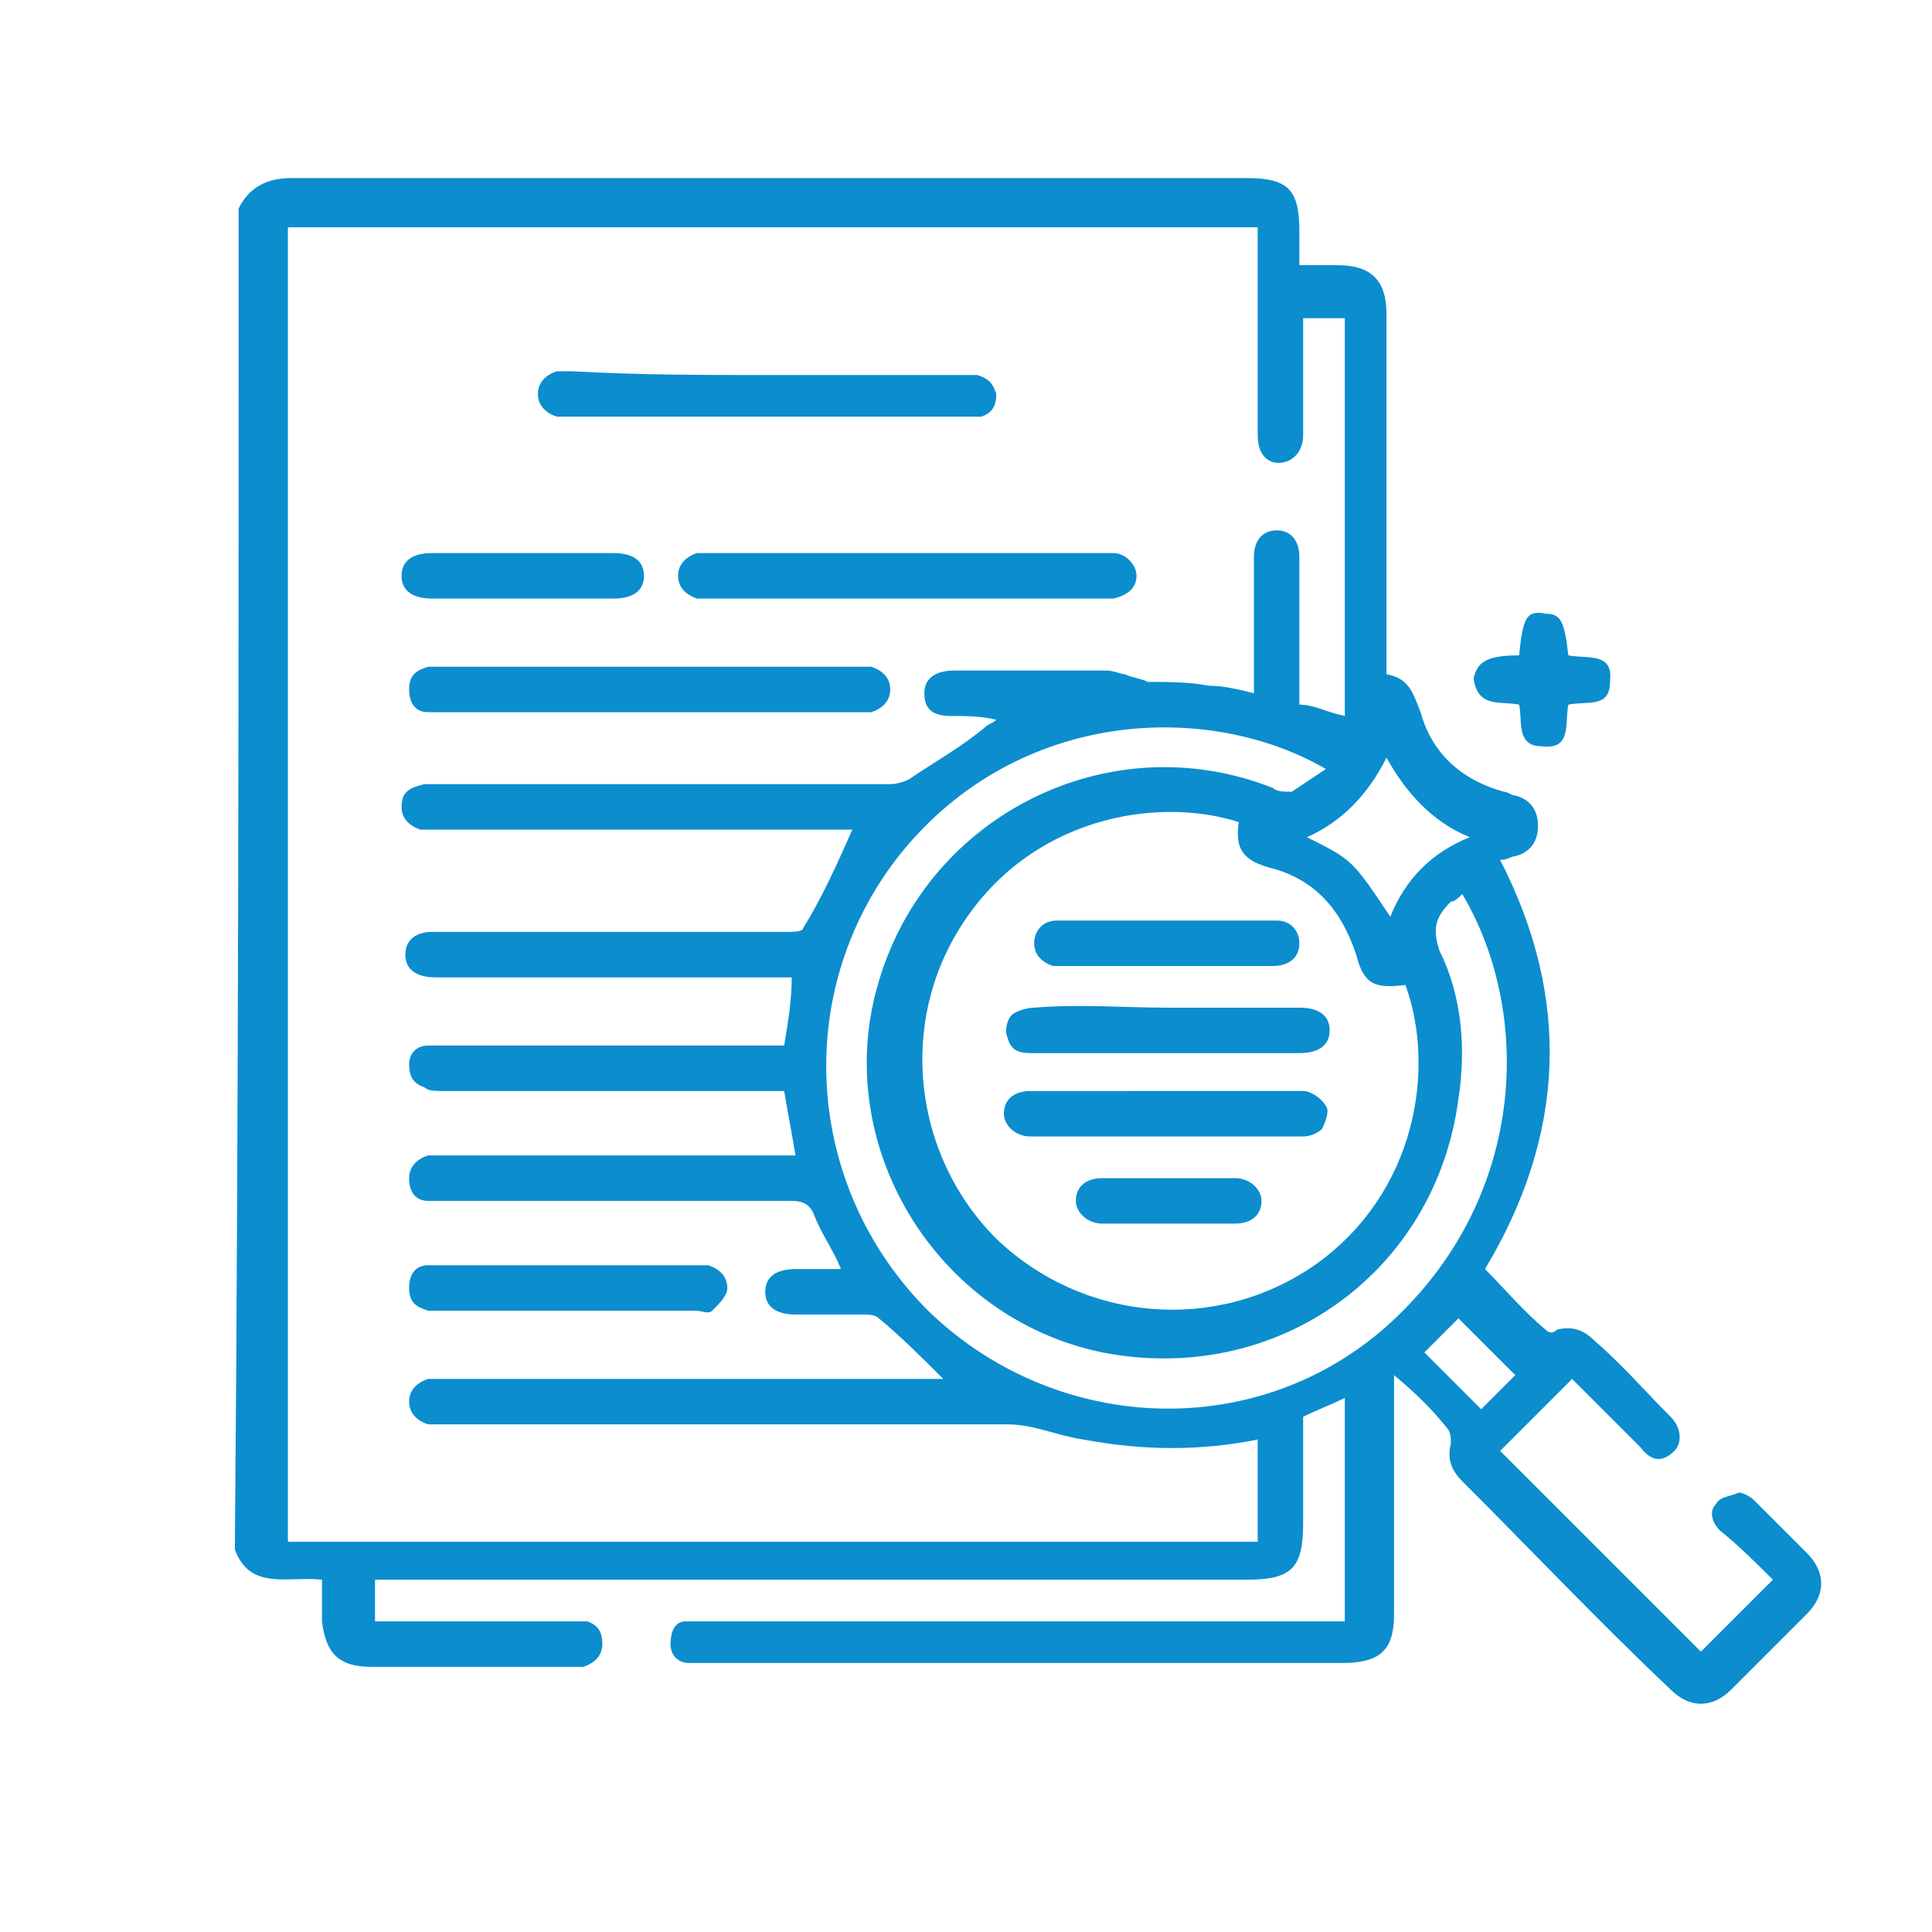
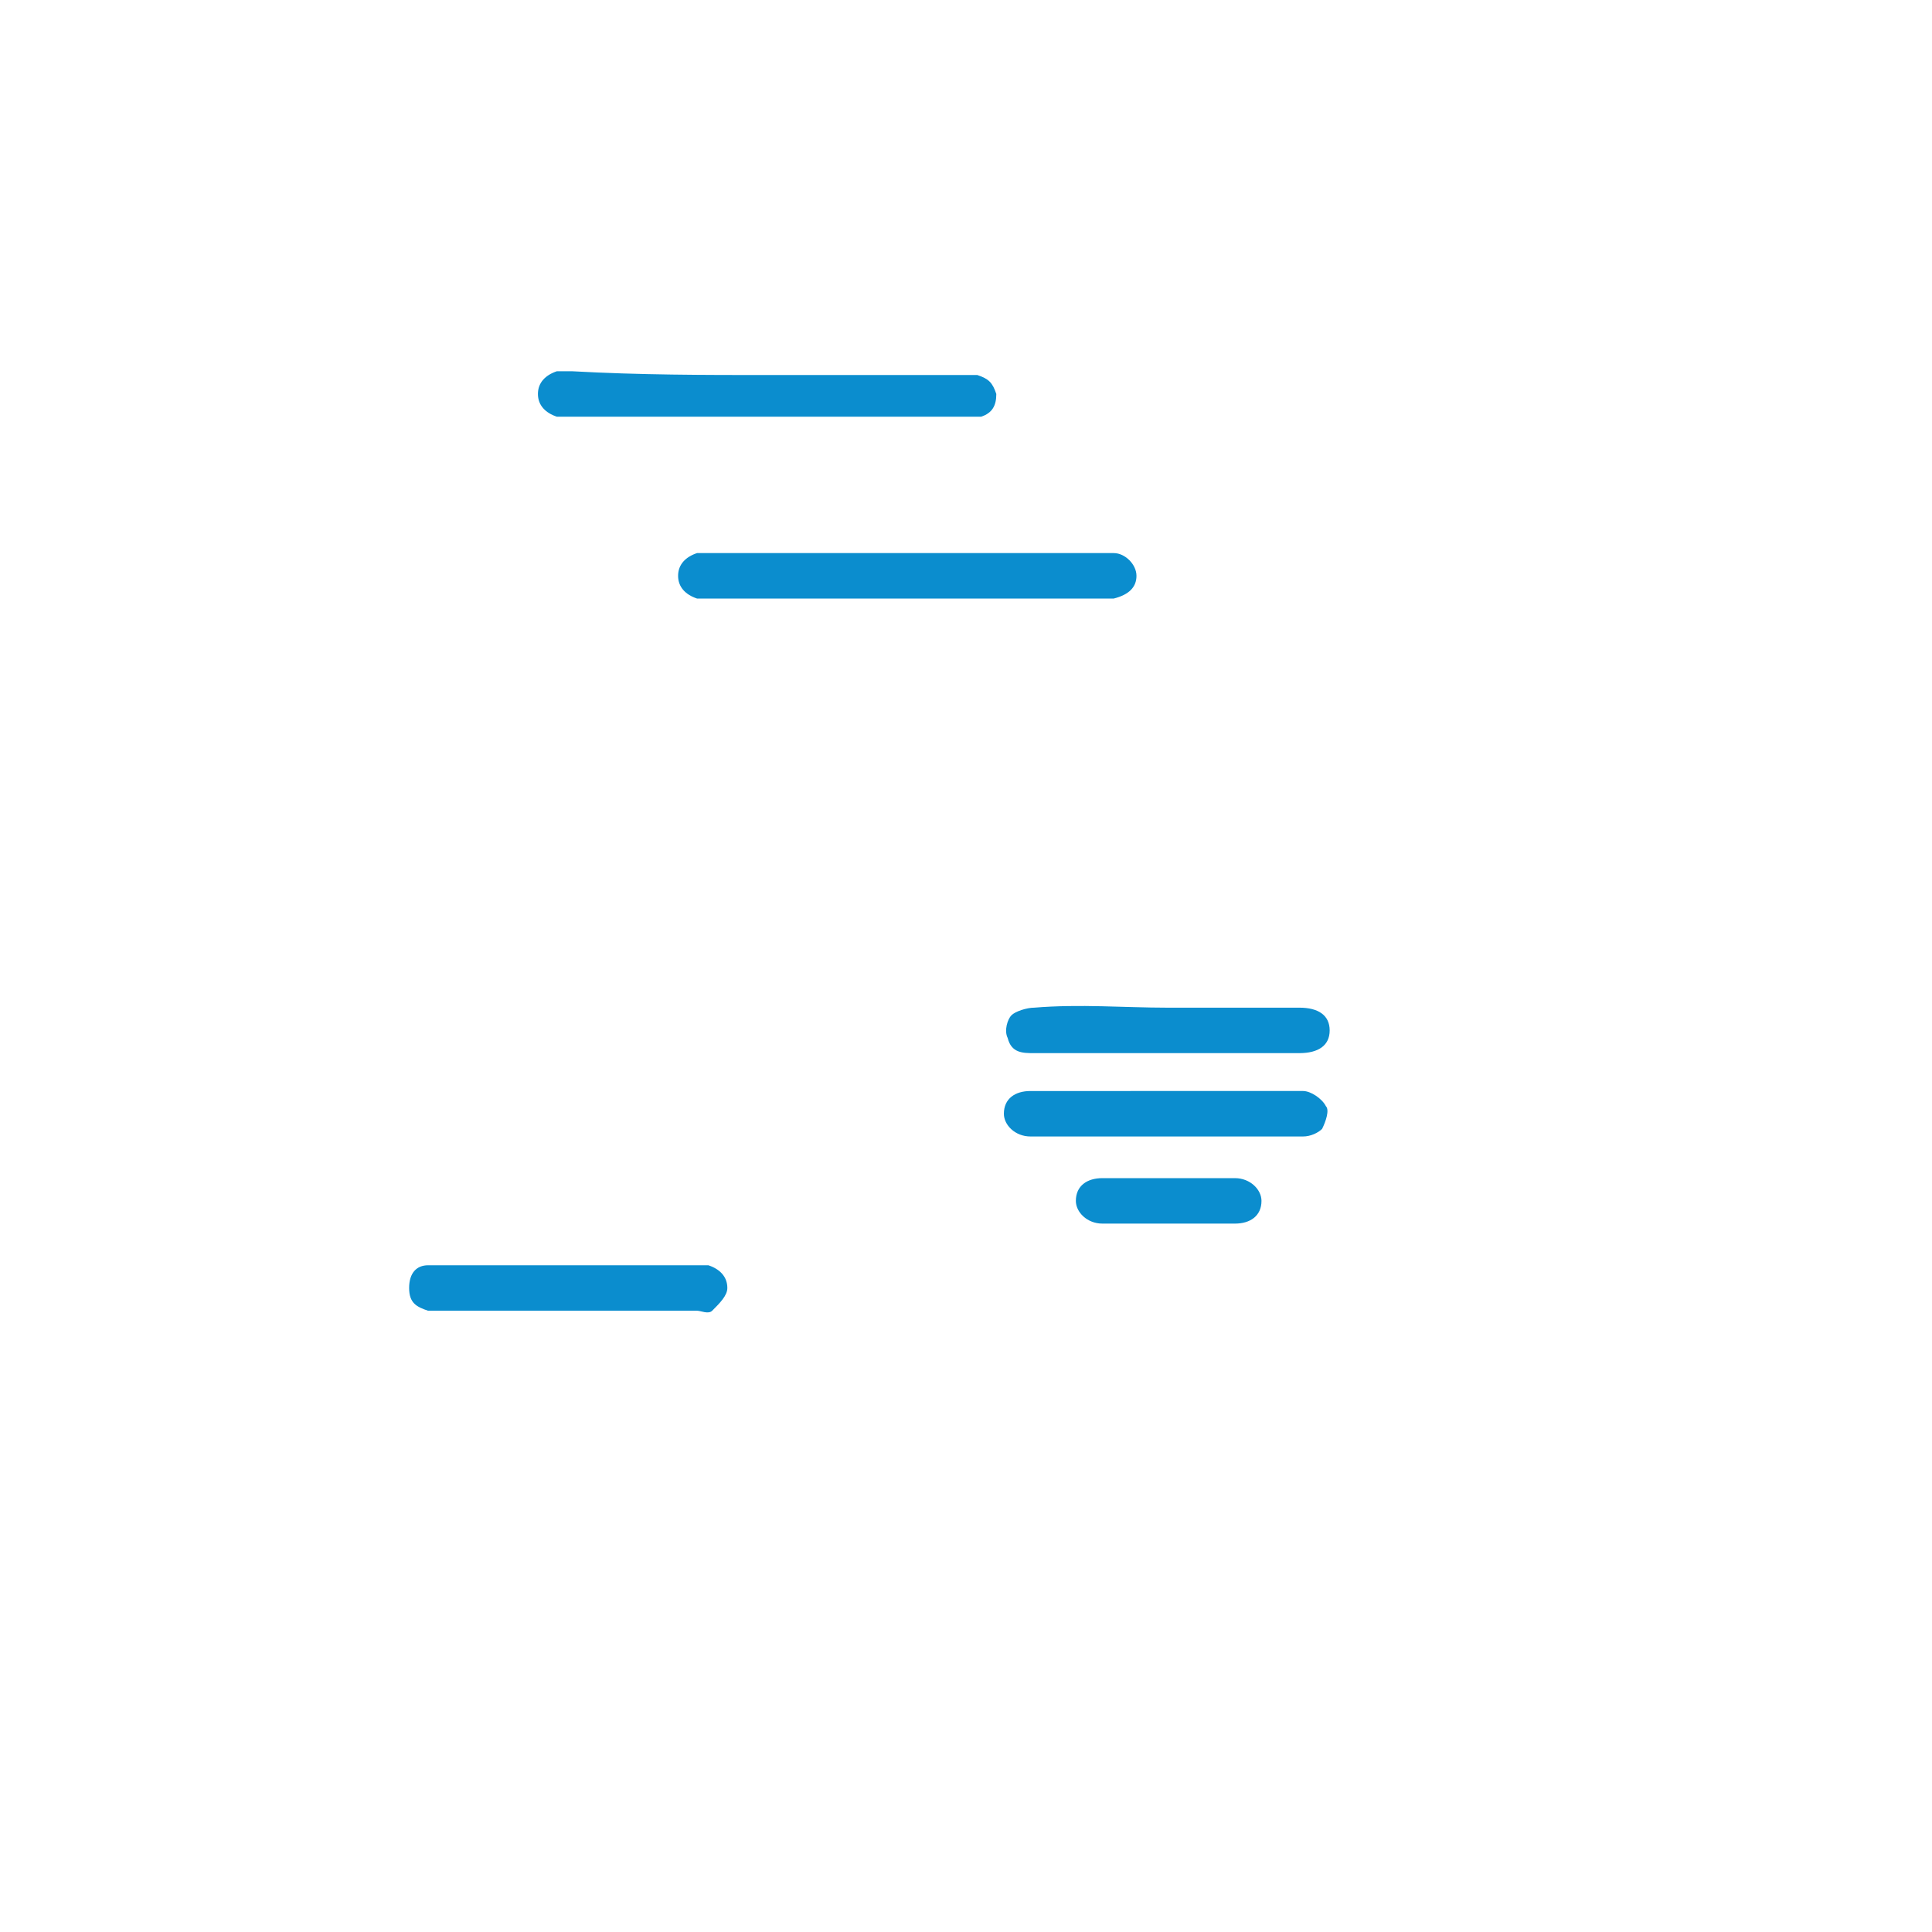
<svg xmlns="http://www.w3.org/2000/svg" version="1.1" id="Layer_1" x="0px" y="0px" viewBox="0 0 51 51" style="enable-background:new 0 0 51 51;" xml:space="preserve">
  <style type="text/css">
	.st0{fill:#0B8DCE;}
</style>
-   <path class="st0" d="M6.3,5.5c0.3-0.6,0.8-0.8,1.4-0.8c8.4,0,16.8,0,25.2,0c1.1,0,1.4,0.3,1.4,1.4c0,0.3,0,0.6,0,0.9  c0.4,0,0.7,0,1,0c0.9,0,1.3,0.4,1.3,1.3c0,3,0,6,0,9c0,0.2,0,0.3,0,0.5c0.6,0.1,0.7,0.5,0.9,1c0.3,1.1,1.1,1.8,2.2,2.1  c0.1,0,0.2,0.1,0.3,0.1c0.4,0.1,0.6,0.4,0.6,0.8c0,0.4-0.2,0.7-0.6,0.8c-0.1,0-0.2,0.1-0.4,0.1c1.9,3.7,1.7,7.3-0.4,10.8  c0.5,0.5,1,1.1,1.6,1.6c0.1,0.1,0.2,0.1,0.3,0c0.4-0.1,0.7,0,1,0.3c0.7,0.6,1.3,1.3,2,2c0.3,0.3,0.3,0.7,0.1,0.9  c-0.3,0.3-0.6,0.3-0.9-0.1c-0.6-0.6-1.2-1.2-1.8-1.8c-0.7,0.7-1.3,1.3-1.9,1.9c1.7,1.7,3.5,3.5,5.3,5.3c0.6-0.6,1.2-1.2,1.9-1.9  c-0.4-0.4-0.9-0.9-1.4-1.3c-0.2-0.2-0.3-0.5-0.1-0.7c0.1-0.2,0.4-0.2,0.6-0.3c0.1,0,0.3,0.1,0.4,0.2c0.5,0.5,1,1,1.4,1.4  c0.5,0.5,0.5,1.1,0,1.6c-0.7,0.7-1.4,1.4-2,2c-0.5,0.5-1.1,0.5-1.6,0c-1.9-1.8-3.7-3.7-5.5-5.5c-0.3-0.3-0.4-0.6-0.3-1  c0-0.1,0-0.3-0.1-0.4c-0.4-0.5-0.8-0.9-1.4-1.4c0,0.2,0,0.4,0,0.5c0,1.9,0,3.9,0,5.8c0,1-0.4,1.3-1.4,1.3c-5.6,0-11.2,0-16.8,0  c-0.1,0-0.2,0-0.4,0c-0.3,0-0.5-0.2-0.5-0.5c0-0.3,0.1-0.6,0.4-0.6c0.2,0,0.3,0,0.5,0c5.4,0,10.9,0,16.3,0c0.2,0,0.4,0,0.6,0  c0-2,0-3.9,0-5.9c-0.4,0.2-0.7,0.3-1.1,0.5c0,0.9,0,1.9,0,2.8c0,1.2-0.3,1.5-1.5,1.5c-7.5,0-14.9,0-22.4,0c-0.2,0-0.3,0-0.6,0  c0,0.4,0,0.7,0,1.1c0.2,0,0.3,0,0.5,0c1.6,0,3.1,0,4.7,0c0.1,0,0.3,0,0.4,0c0.3,0.1,0.4,0.3,0.4,0.6c0,0.3-0.2,0.5-0.5,0.6  c-0.1,0-0.2,0-0.3,0c-1.8,0-3.5,0-5.3,0c-0.9,0-1.2-0.4-1.3-1.2c0-0.3,0-0.7,0-1.1c-0.9-0.1-1.9,0.3-2.3-0.8  C6.3,29.3,6.3,17.4,6.3,5.5z M35.5,18.9c0-3.5,0-7,0-10.5c-0.4,0-0.7,0-1.1,0c0,0.2,0,0.3,0,0.5c0,0.9,0,1.8,0,2.6  c0,0.5-0.4,0.8-0.8,0.7c-0.3-0.1-0.4-0.4-0.4-0.7c0-1.7,0-3.3,0-5c0-0.1,0-0.3,0-0.5C24.6,6,16.1,6,7.6,6c0,11.6,0,23.1,0,34.7  c8.5,0,17,0,25.6,0c0-0.9,0-1.8,0-2.7c-1.5,0.3-3,0.3-4.6,0c-0.7-0.1-1.3-0.4-2-0.4c-5,0-9.9,0-14.9,0c-0.1,0-0.3,0-0.4,0  c-0.3-0.1-0.5-0.3-0.5-0.6c0-0.3,0.2-0.5,0.5-0.6c0.1,0,0.3,0,0.4,0c4.3,0,8.5,0,12.8,0c0.1,0,0.3,0,0.4,0c-0.6-0.6-1.1-1.1-1.7-1.6  c-0.1-0.1-0.3-0.1-0.4-0.1c-0.6,0-1.2,0-1.8,0c-0.5,0-0.8-0.2-0.8-0.6c0-0.4,0.3-0.6,0.8-0.6c0.4,0,0.8,0,1.2,0  c-0.2-0.5-0.5-0.9-0.7-1.4c-0.1-0.3-0.3-0.4-0.6-0.4c-3.1,0-6.1,0-9.2,0c-0.1,0-0.3,0-0.4,0c-0.3,0-0.5-0.2-0.5-0.6  c0-0.3,0.2-0.5,0.5-0.6c0.1,0,0.3,0,0.4,0c2.9,0,5.8,0,8.8,0c0.2,0,0.3,0,0.5,0c-0.1-0.6-0.2-1.1-0.3-1.7c-0.2,0-0.3,0-0.5,0  c-2.8,0-5.7,0-8.5,0c-0.2,0-0.4,0-0.5-0.1c-0.3-0.1-0.4-0.3-0.4-0.6c0-0.3,0.2-0.5,0.5-0.5c0.1,0,0.3,0,0.4,0c2.8,0,5.7,0,8.5,0  c0.2,0,0.3,0,0.5,0c0.1-0.6,0.2-1.2,0.2-1.8c-0.2,0-0.4,0-0.5,0c-3,0-5.9,0-8.9,0c-0.5,0-0.8-0.2-0.8-0.6c0-0.4,0.3-0.6,0.7-0.6  c0.4,0,0.9,0,1.3,0c2.7,0,5.4,0,8.1,0c0.1,0,0.4,0,0.4-0.1c0.5-0.8,0.9-1.7,1.3-2.6c-0.1,0-0.2,0-0.4,0c-3.5,0-7.1,0-10.6,0  c-0.1,0-0.3,0-0.4,0c-0.3-0.1-0.5-0.3-0.5-0.6c0-0.4,0.2-0.5,0.6-0.6c0.1,0,0.3,0,0.4,0c4,0,7.9,0,11.9,0c0.2,0,0.5-0.1,0.6-0.2  c0.6-0.4,1.3-0.8,1.9-1.3c0.1-0.1,0.2-0.1,0.3-0.2c-0.4-0.1-0.8-0.1-1.2-0.1c-0.5,0-0.7-0.2-0.7-0.6c0-0.4,0.3-0.6,0.8-0.6  c1.3,0,2.7,0,4,0c0.2,0,0.4,0.1,0.5,0.1c0.2,0.1,0.4,0.1,0.6,0.2c0.5,0,1.1,0,1.6,0.1c0.4,0,0.8,0.1,1.2,0.2c0-0.2,0-0.3,0-0.5  c0-1,0-2.1,0-3.1c0-0.4,0.2-0.7,0.6-0.7c0.4,0,0.6,0.3,0.6,0.7c0,0.1,0,0.3,0,0.4c0,1.2,0,2.4,0,3.5C34.7,18.6,35,18.8,35.5,18.9  C35.4,18.9,35.4,18.9,35.5,18.9z M37.1,26c-0.8,0.1-1.1,0-1.3-0.8c-0.4-1.2-1.1-2-2.3-2.3c-0.7-0.2-0.9-0.5-0.8-1.2  c-2.2-0.7-5.5-0.1-7.3,2.7c-1.7,2.6-1.3,6.1,0.9,8.3c2.3,2.2,5.8,2.5,8.4,0.7C37.4,31.5,37.9,28.2,37.1,26z M38.6,23.6  c-0.1,0.1-0.2,0.2-0.3,0.2c-0.4,0.4-0.5,0.7-0.3,1.3c0.6,1.2,0.7,2.6,0.5,3.9c-0.6,4.6-4.8,7.6-9.4,6.7c-4.4-0.9-7.2-5.5-5.9-9.8  c1.3-4.4,6.1-6.8,10.4-5.1c0.1,0.1,0.3,0.1,0.5,0.1c0.3-0.2,0.6-0.4,0.9-0.6c-3.1-1.8-8.1-1.6-11.2,2.2c-2.9,3.6-2.6,8.8,0.7,12.1  c3.3,3.2,8.5,3.5,12,0.5C40.3,31.8,40.5,26.8,38.6,23.6z M36.7,24.2c0.4-1,1.1-1.7,2.1-2.1c-1-0.4-1.7-1.2-2.2-2.1  c-0.5,1-1.2,1.7-2.1,2.1C35.7,22.7,35.7,22.7,36.7,24.2z M37.6,35.7c0.5,0.5,1,1,1.5,1.5c0.3-0.3,0.6-0.6,0.9-0.9  c-0.5-0.5-1-1-1.5-1.5C38.2,35.1,37.9,35.4,37.6,35.7z" />
-   <path class="st0" d="M40.1,17.3c0.1-1,0.2-1.2,0.7-1.1c0.4,0,0.5,0.2,0.6,1.1c0.5,0.1,1.2-0.1,1.1,0.7c0,0.7-0.6,0.5-1.1,0.6  c-0.1,0.5,0.1,1.2-0.7,1.1c-0.7,0-0.5-0.7-0.6-1.1c-0.5-0.1-1.1,0.1-1.2-0.7C39,17.5,39.2,17.3,40.1,17.3z" />
-   <path class="st0" d="M17.1,18.8c-1.8,0-3.6,0-5.4,0c-0.1,0-0.3,0-0.4,0c-0.3,0-0.5-0.2-0.5-0.6c0-0.4,0.2-0.5,0.5-0.6  c0.1,0,0.2,0,0.3,0c3.7,0,7.3,0,11,0c0.1,0,0.2,0,0.4,0c0.3,0.1,0.5,0.3,0.5,0.6c0,0.3-0.2,0.5-0.5,0.6c-0.1,0-0.3,0-0.4,0  C20.7,18.8,18.9,18.8,17.1,18.8z" />
  <path class="st0" d="M20.3,9.9c1.7,0,3.4,0,5.1,0c0.1,0,0.3,0,0.4,0c0.3,0.1,0.4,0.2,0.5,0.5c0,0.3-0.1,0.5-0.4,0.6  c-0.2,0-0.3,0-0.5,0c-3.4,0-6.9,0-10.3,0c-0.1,0-0.3,0-0.4,0c-0.3-0.1-0.5-0.3-0.5-0.6c0-0.3,0.2-0.5,0.5-0.6c0.1,0,0.3,0,0.4,0  C16.9,9.9,18.6,9.9,20.3,9.9z" />
  <path class="st0" d="M23.9,15.8c-1.7,0-3.4,0-5.2,0c-0.1,0-0.2,0-0.3,0c-0.3-0.1-0.5-0.3-0.5-0.6c0-0.3,0.2-0.5,0.5-0.6  c0.1,0,0.2,0,0.3,0c3.5,0,6.9,0,10.4,0c0.1,0,0.2,0,0.3,0c0.3,0,0.6,0.3,0.6,0.6c0,0.3-0.2,0.5-0.6,0.6c-0.1,0-0.2,0-0.3,0  C27.4,15.8,25.6,15.8,23.9,15.8z" />
  <path class="st0" d="M15,33.4c1.1,0,2.2,0,3.3,0c0.1,0,0.3,0,0.4,0c0.3,0.1,0.5,0.3,0.5,0.6c0,0.2-0.2,0.4-0.4,0.6  c-0.1,0.1-0.3,0-0.4,0c-2.3,0-4.5,0-6.8,0c-0.1,0-0.2,0-0.3,0c-0.3-0.1-0.5-0.2-0.5-0.6c0-0.4,0.2-0.6,0.5-0.6c0.1,0,0.3,0,0.4,0  C12.8,33.4,13.9,33.4,15,33.4z" />
-   <path class="st0" d="M13.8,14.6c0.8,0,1.6,0,2.4,0c0.5,0,0.8,0.2,0.8,0.6c0,0.4-0.3,0.6-0.8,0.6c-1.6,0-3.2,0-4.8,0  c-0.5,0-0.8-0.2-0.8-0.6c0-0.4,0.3-0.6,0.8-0.6C12.3,14.6,13.1,14.6,13.8,14.6z" />
  <path class="st0" d="M30.8,26.6c1.2,0,2.3,0,3.5,0c0.5,0,0.8,0.2,0.8,0.6c0,0.4-0.3,0.6-0.8,0.6c-2.3,0-4.7,0-7,0  c-0.3,0-0.6,0-0.7-0.4c-0.1-0.2,0-0.5,0.1-0.6c0.1-0.1,0.4-0.2,0.6-0.2C28.5,26.5,29.7,26.6,30.8,26.6z" />
  <path class="st0" d="M30.8,28.8c1.2,0,2.4,0,3.6,0c0.2,0,0.5,0.2,0.6,0.4c0.1,0.1,0,0.4-0.1,0.6c-0.1,0.1-0.3,0.2-0.5,0.2  c-2.4,0-4.8,0-7.2,0c-0.4,0-0.7-0.3-0.7-0.6c0-0.4,0.3-0.6,0.7-0.6C28.4,28.8,29.6,28.8,30.8,28.8z" />
-   <path class="st0" d="M30.8,25.5c-0.9,0-1.7,0-2.6,0c-0.1,0-0.2,0-0.4,0c-0.3-0.1-0.5-0.3-0.5-0.6c0-0.3,0.2-0.6,0.6-0.6  c1.9,0,3.9,0,5.8,0c0.4,0,0.6,0.3,0.6,0.6c0,0.4-0.3,0.6-0.7,0.6C32.7,25.5,31.7,25.5,30.8,25.5z" />
  <path class="st0" d="M30.8,31.1c0.6,0,1.2,0,1.8,0c0.4,0,0.7,0.3,0.7,0.6c0,0.4-0.3,0.6-0.7,0.6c-1.2,0-2.3,0-3.5,0  c-0.4,0-0.7-0.3-0.7-0.6c0-0.4,0.3-0.6,0.7-0.6C29.7,31.1,30.2,31.1,30.8,31.1z" />
</svg>